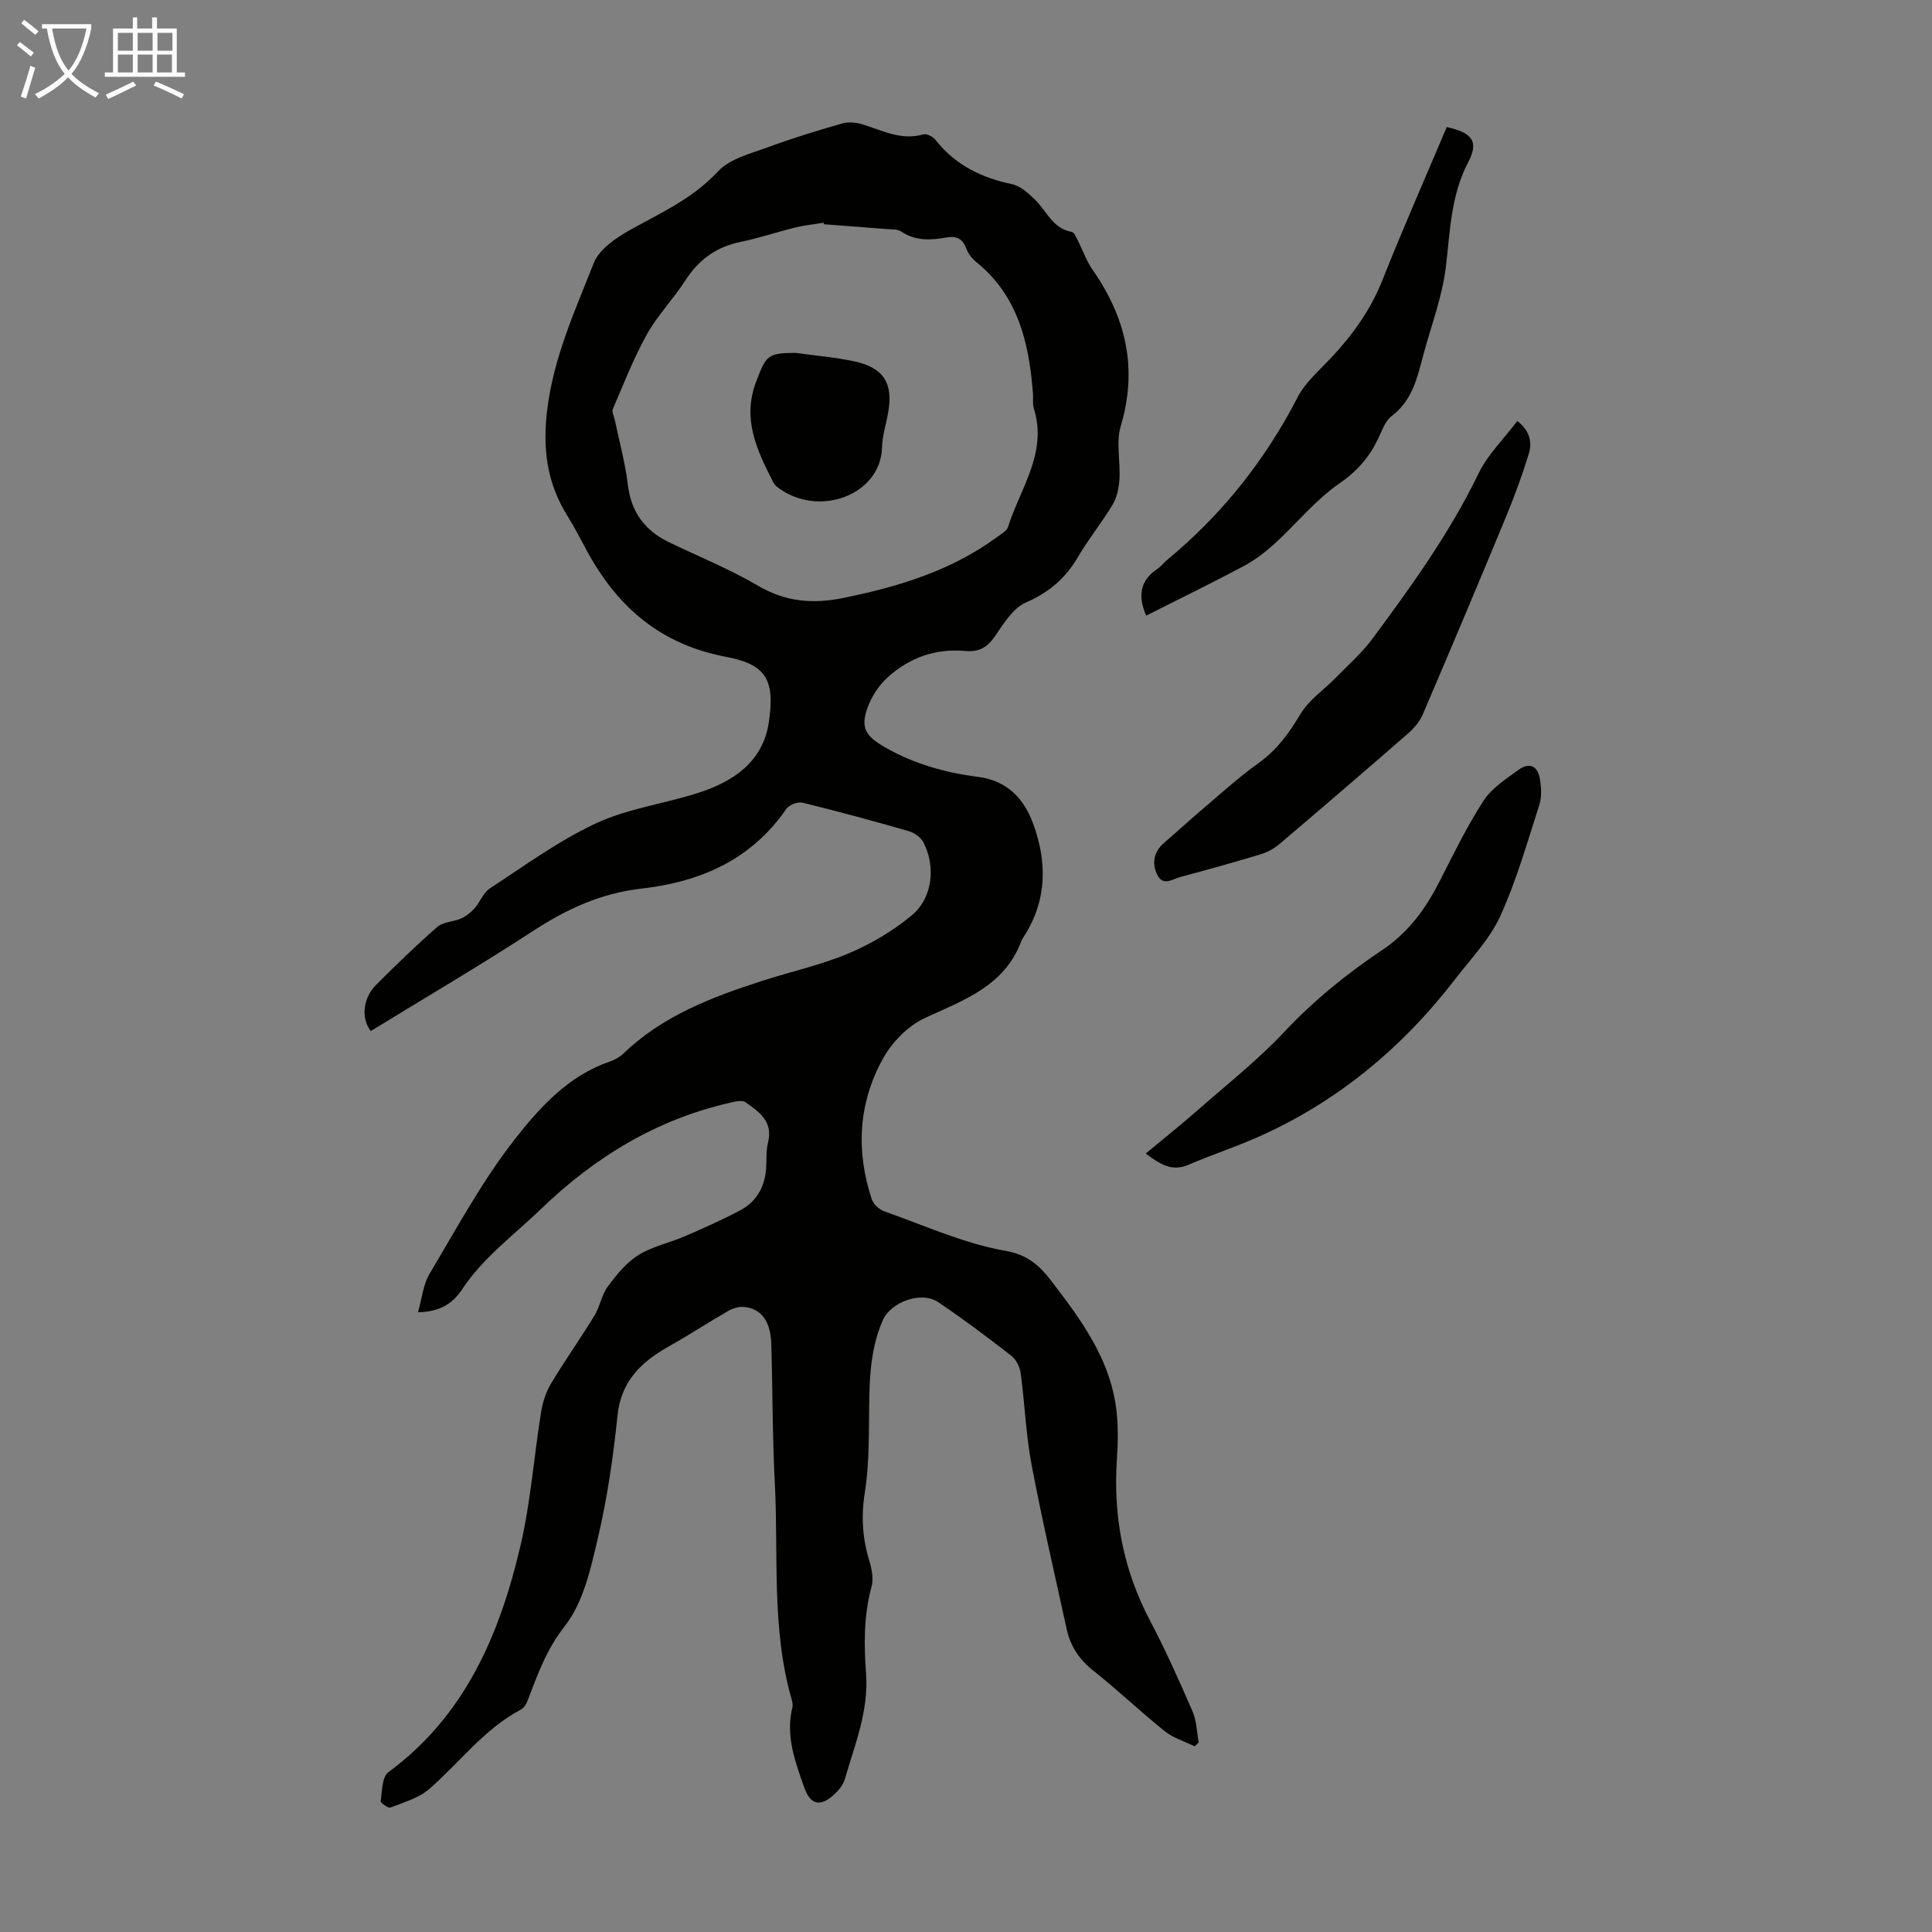
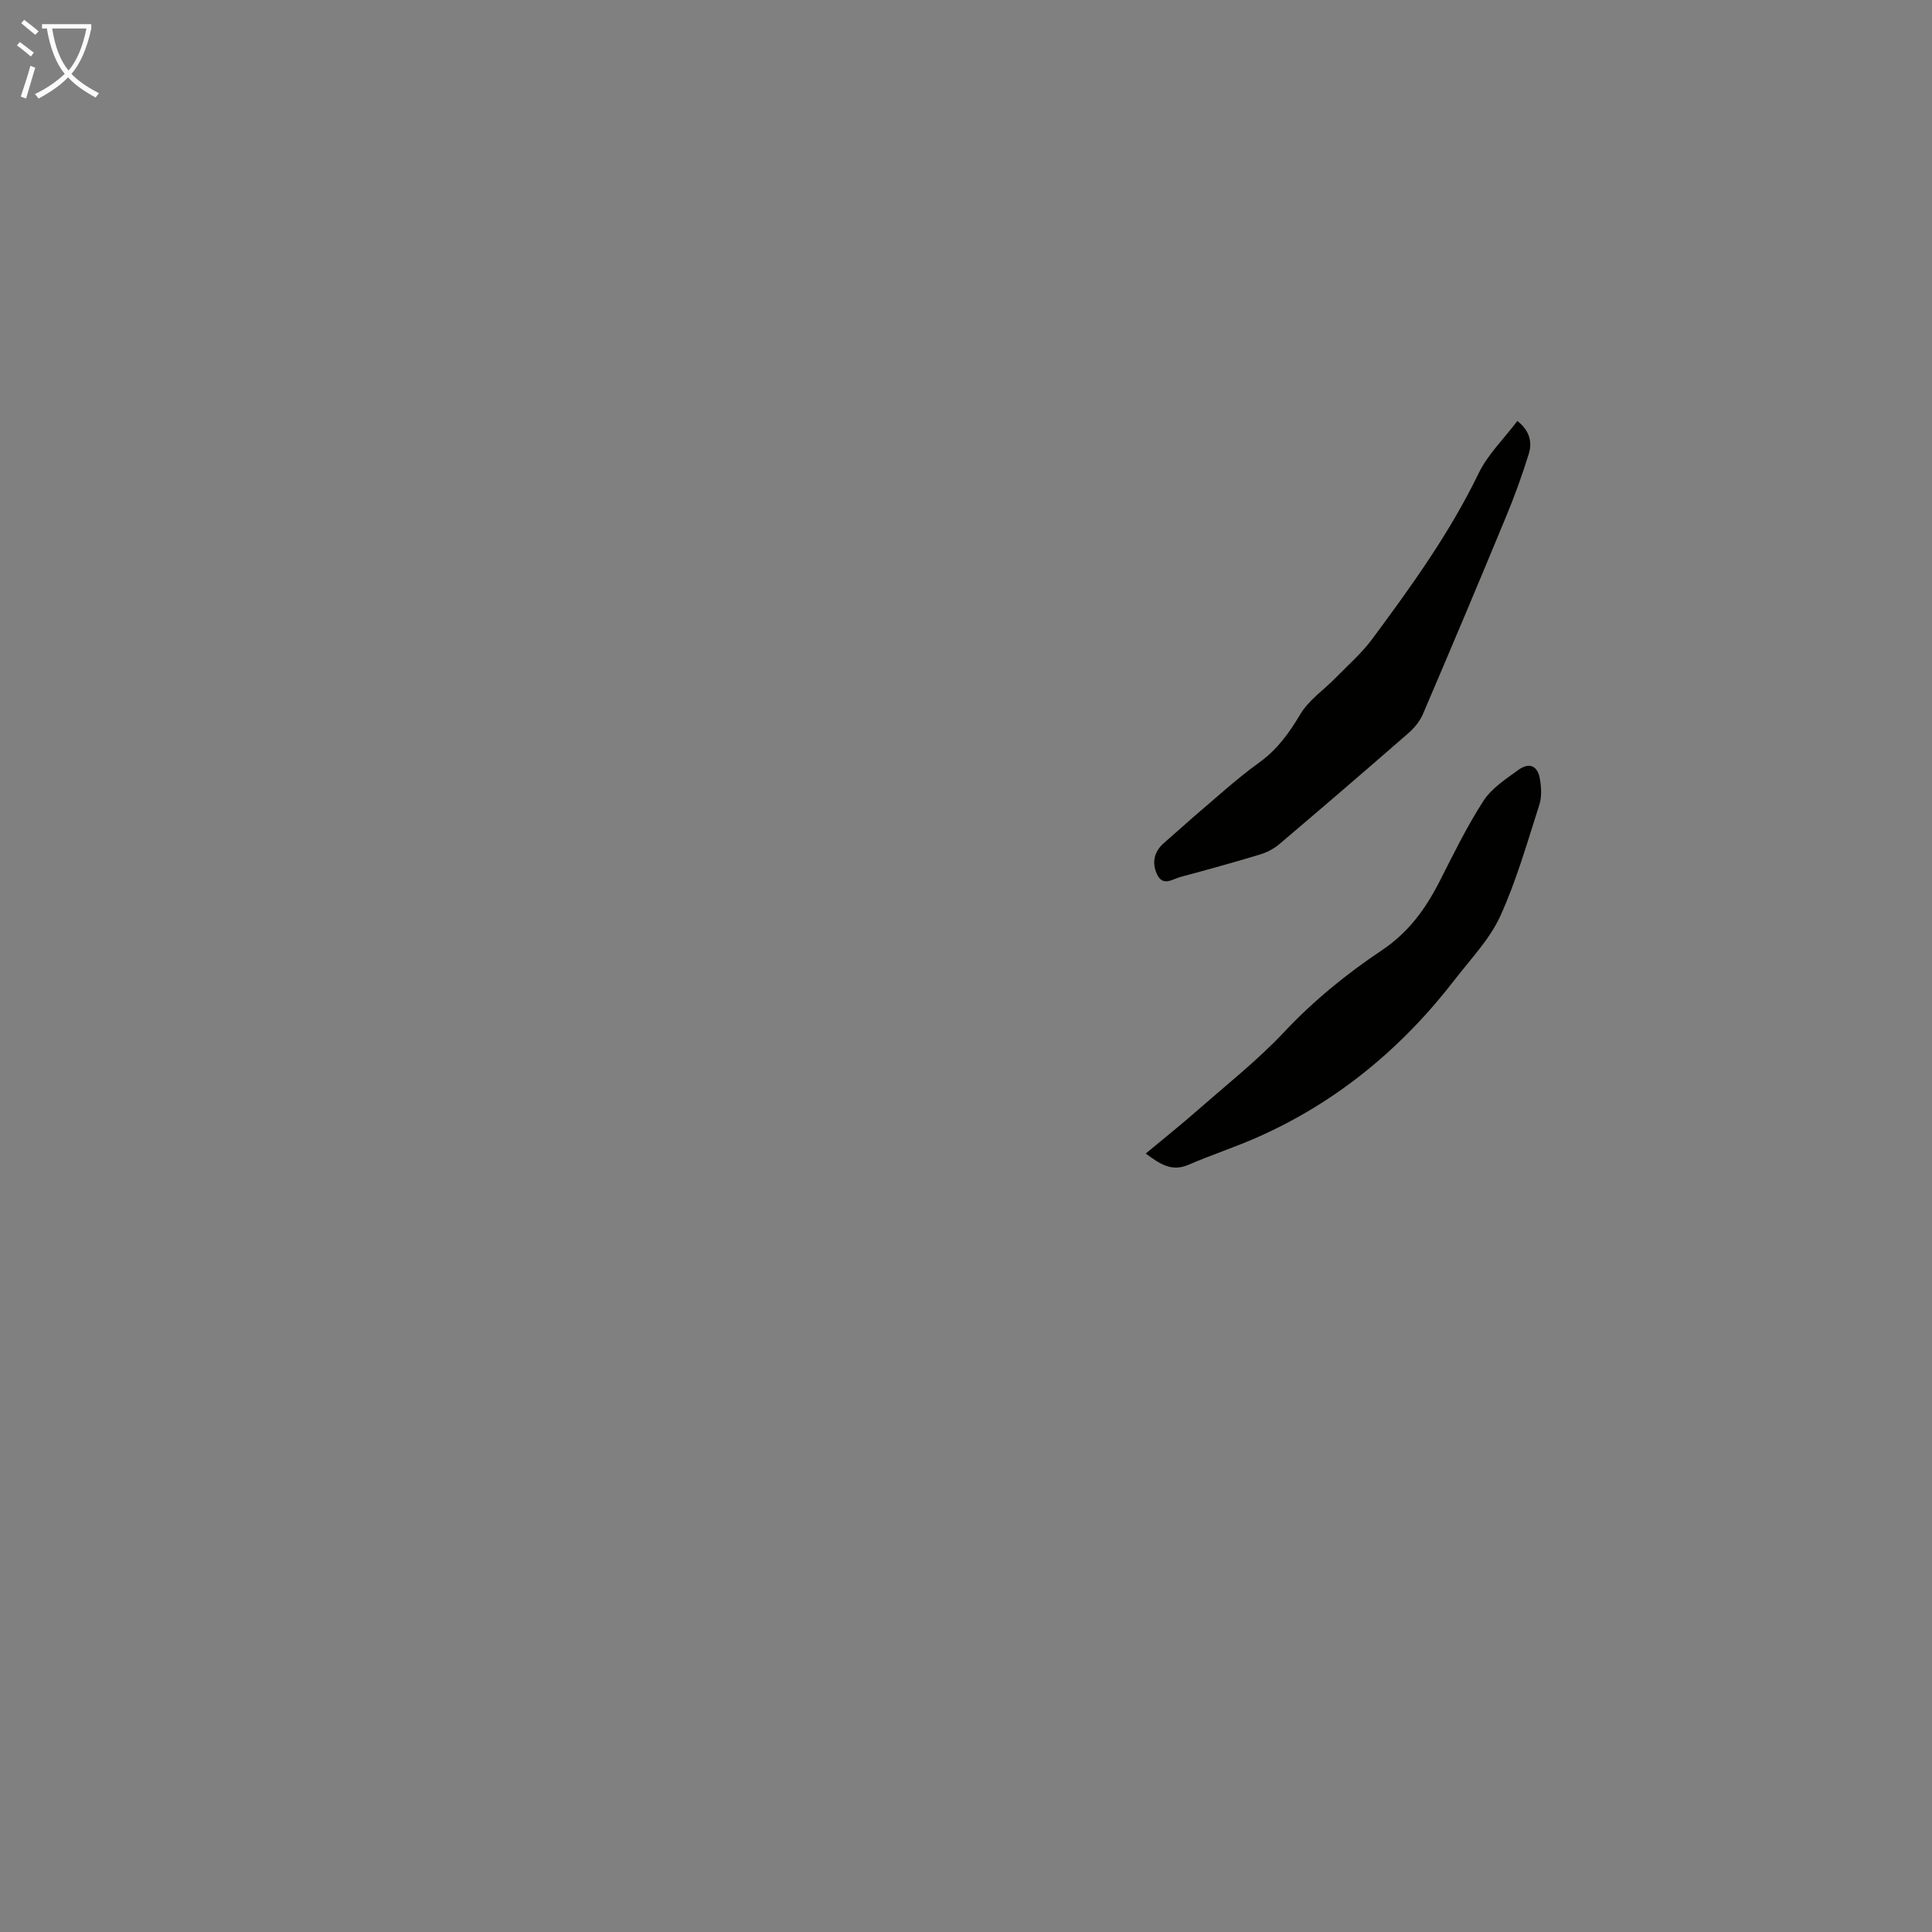
<svg xmlns="http://www.w3.org/2000/svg" enable-background="new 0 0 400 400" viewBox="0 0 400 400">
  <rect x="0" y="0" width="400" height="400" fill="#808080" stroke="none" />
-   <path d="m6.4 11.7c-1-.8-1.9-1.6-2.9-2.3l.6-.7c.9.7 1.9 1.4 2.9 2.2zm-2.1 8.3c.7-2.1 1.4-4.2 2-6.4.2.1.6.3 1 .4-.7 2.3-1.3 4.4-1.9 6.4zm3-12.8c-1.1-.9-2.1-1.7-2.9-2.4l.6-.7c1 .8 2 1.5 3 2.4zm1.4-1.3v-.9h10.2v.9c-.9 4.2-2.3 7.3-4.1 9.4 1.3 1.4 3.2 2.7 5.7 4-.2.2-.4.5-.7.9-2.5-1.4-4.4-2.7-5.7-4.2-1.4 1.5-3.5 3-6.1 4.4 0 0 0 0-.1-.1-.3-.4-.5-.7-.7-.8 2.7-1.3 4.7-2.8 6.2-4.2-1.8-2.2-3-5.3-3.7-9.4zm9.2 0h-7.1c.6 3.8 1.7 6.7 3.4 8.7 1.7-2 2.9-4.8 3.7-8.7z" fill="#fafbfa" />
-   <path d="m31.6 3.6h.9v2.3h4.1v9.1h1.7v.9h-16.6v-.9h1.7v-9.1h4.1v-2.3h.9v2.3h3.1v-2.3zm-4 13.3.6.8c-1.9.9-3.8 1.9-5.8 2.8-.2-.3-.3-.6-.5-.9 2-.9 3.9-1.8 5.7-2.7zm-3.2-10.1v3.7h3.1v-3.7zm0 4.5v3.7h3.1v-3.7zm4.1-4.5v3.7h3.1v-3.7zm0 4.5v3.7h3.1v-3.7zm9.1 9.1c-2.1-1.1-4.1-2-5.8-2.7l.5-.8c2.2.9 4.1 1.8 5.8 2.6zm-1.9-13.6h-3.1v3.7h3.1zm-3.2 4.5v3.7h3.1v-3.7z" fill="#fafbfa" />
+   <path d="m6.4 11.7c-1-.8-1.9-1.6-2.9-2.3l.6-.7c.9.7 1.9 1.4 2.9 2.2zm-2.1 8.3c.7-2.1 1.4-4.2 2-6.4.2.1.6.3 1 .4-.7 2.3-1.3 4.4-1.9 6.4zm3-12.8c-1.1-.9-2.1-1.7-2.9-2.4l.6-.7c1 .8 2 1.5 3 2.4zm1.4-1.3v-.9h10.2v.9c-.9 4.2-2.3 7.3-4.1 9.4 1.3 1.4 3.2 2.7 5.7 4-.2.2-.4.5-.7.9-2.5-1.4-4.4-2.7-5.7-4.2-1.4 1.5-3.5 3-6.1 4.4 0 0 0 0-.1-.1-.3-.4-.5-.7-.7-.8 2.7-1.3 4.7-2.8 6.2-4.2-1.8-2.2-3-5.3-3.7-9.4zm9.2 0h-7.1c.6 3.8 1.7 6.7 3.4 8.7 1.7-2 2.9-4.8 3.7-8.7" fill="#fafbfa" />
  <g fill="#010100">
-     <path d="m86.54 271.69c.86-3.02 1.09-5.77 2.36-7.9 5.61-9.41 10.85-19.16 17.55-27.75 5.18-6.64 11.11-13.25 19.68-16.21 1.03-.36 2.1-.91 2.88-1.65 8.14-7.85 18.34-11.74 28.82-15.11 5.96-1.92 12.14-3.27 17.88-5.69 4.65-1.95 9.17-4.65 13.05-7.86 4.33-3.58 5.02-10.1 2.42-15.12-.54-1.04-1.88-1.99-3.03-2.32-7.29-2.1-14.61-4.09-21.98-5.89-.99-.24-2.8.44-3.38 1.29-7.3 10.6-17.85 15.13-30.14 16.52-8.18.93-15.32 4.21-22.2 8.69-11.05 7.21-22.45 13.88-33.69 20.78-2.03-2.62-1.65-6.82 1.12-9.58 4.12-4.11 8.3-8.18 12.68-12 1.2-1.05 3.3-1.01 4.88-1.72 1.05-.47 2.05-1.26 2.82-2.13 1.15-1.29 1.8-3.22 3.16-4.11 7.21-4.7 14.24-9.87 21.99-13.48 6.6-3.07 14.15-4.04 21.17-6.3 7.25-2.34 13.36-6.4 14.59-14.57 1.35-8.99-.66-12.03-8.87-13.59-13.4-2.54-22.29-10.13-28.6-21.6-1.4-2.55-2.7-5.16-4.24-7.62-4.27-6.84-5.16-14-4.15-22.07 1.34-10.78 5.75-20.41 9.62-30.23 1.15-2.92 4.74-5.32 7.75-6.99 6.35-3.51 12.83-6.45 17.98-12 2.45-2.64 6.79-3.69 10.42-5.03 5.02-1.86 10.17-3.42 15.32-4.9 1.26-.36 2.83-.21 4.12.18 4.13 1.26 8.05 3.42 12.66 2.09.69-.2 1.99.48 2.51 1.15 4.07 5.18 9.48 7.83 15.83 9.16 1.75.37 3.4 1.88 4.77 3.21 2.42 2.35 3.64 5.99 7.6 6.67.51.09.91 1.12 1.25 1.77 1.05 2.04 1.81 4.28 3.11 6.14 6.91 9.91 9.33 20.42 5.79 32.31-1.01 3.38-.05 7.31-.27 10.97-.11 1.78-.5 3.74-1.39 5.24-2.23 3.74-5.03 7.15-7.22 10.91-2.58 4.42-6.02 7.32-10.79 9.41-2.66 1.16-4.59 4.38-6.39 6.99-1.59 2.3-3.32 3.29-6.1 3.03-6.12-.58-11.57 1.37-16.06 5.42-1.82 1.64-3.35 3.96-4.19 6.27-1.55 4.27-.35 5.98 3.57 8.23 6.04 3.47 12.54 5.29 19.34 6.15 5.98.76 9.47 4.52 11.36 9.67 2.89 7.88 2.91 15.76-1.79 23.17-.24.38-.51.75-.66 1.17-3.49 9.32-11.9 12.18-19.96 15.91-3.46 1.6-6.76 4.95-8.64 8.33-5.13 9.2-5.69 19.15-2.36 29.18.34 1.04 1.56 2.15 2.62 2.52 8.33 2.94 16.55 6.69 25.15 8.19 5.85 1.02 8.14 4.55 11.02 8.34 5.65 7.45 10.81 15.19 11.88 24.79.37 3.31.31 6.7.08 10.03-.79 11.77 1.32 22.86 6.85 33.36 3.22 6.12 6.06 12.46 8.81 18.81.85 1.96.88 4.28 1.28 6.43-.28.27-.56.54-.83.81-2.08-1.02-4.42-1.71-6.18-3.12-5.06-4.06-9.78-8.55-14.86-12.59-2.88-2.29-4.7-5.05-5.46-8.54-2.48-11.35-5.12-22.68-7.28-34.09-1.17-6.23-1.4-12.63-2.25-18.93-.17-1.28-.94-2.81-1.93-3.59-4.94-3.84-9.95-7.61-15.14-11.1-3.5-2.36-9.81-.07-11.49 3.77-2.86 6.56-2.77 13.49-2.83 20.45-.05 5.12-.09 10.31-.9 15.35-.79 4.91-.43 9.5 1.01 14.18.5 1.64.83 3.62.39 5.21-1.62 5.95-1.56 11.95-1.12 17.98.56 7.71-2.34 14.7-4.41 21.86-.35 1.21-1.34 2.35-2.31 3.23-2.84 2.56-4.83 1.97-6.07-1.53-1.91-5.39-3.91-10.75-2.46-16.64.12-.51-.01-1.12-.16-1.65-4.22-14.66-2.7-29.77-3.48-44.69-.5-9.61-.45-19.24-.73-28.86-.14-4.79-2.18-7.46-5.82-7.68-1.01-.06-2.19.31-3.09.83-4.15 2.4-8.17 5.02-12.34 7.37-5.71 3.22-9.88 7.2-10.6 14.35-.86 8.44-2.09 16.91-4.02 25.16-1.49 6.37-3.01 13.44-6.87 18.35-3.85 4.9-5.68 10.12-7.75 15.55-.26.68-.78 1.46-1.39 1.78-7.6 4.02-12.64 10.95-18.95 16.43-2.17 1.88-5.26 2.74-8.03 3.83-.46.18-2.07-.98-2.01-1.35.3-2.06.27-4.99 1.58-5.96 15.89-11.69 23.04-28.5 27.33-46.77 2.14-9.11 2.81-18.55 4.3-27.82.33-2.02 1-4.12 2.05-5.87 2.87-4.79 6.12-9.37 9.03-14.14 1.13-1.86 1.45-4.25 2.73-5.97 1.8-2.42 3.83-4.93 6.33-6.5 2.88-1.8 6.41-2.51 9.58-3.88 3.88-1.68 7.76-3.4 11.5-5.38 3.41-1.81 5.11-4.9 5.37-8.76.12-1.79-.03-3.64.4-5.34 1.08-4.33-1.9-6.32-4.68-8.29-.74-.52-2.29-.1-3.41.16-15.13 3.49-27.82 11.24-38.92 21.95-5.62 5.42-12 10.04-16.39 16.72-1.79 2.67-4.33 4.57-9.08 4.66zm84.04-225.26c-.02-.11-.04-.21-.06-.32-1.96.33-3.95.53-5.88 1-3.79.93-7.51 2.19-11.33 2.98-5.03 1.03-8.67 3.69-11.43 7.99-2.47 3.84-5.75 7.2-7.96 11.17-2.75 4.93-4.81 10.26-7.05 15.46-.25.58.26 1.48.42 2.23.93 4.47 2.16 8.91 2.7 13.43.68 5.68 3.54 9.49 8.55 11.91 6.14 2.96 12.51 5.54 18.37 8.97 5.78 3.39 11.38 3.85 17.86 2.52 11.42-2.35 22.31-5.66 31.8-12.68.79-.58 1.87-1.18 2.13-1.99 2.53-8.02 8.25-15.36 5.33-24.58-.29-.92-.08-2-.16-3-.81-10.49-3.06-20.34-11.88-27.38-.83-.67-1.55-1.68-1.92-2.67-.76-2.05-2.05-2.67-4.13-2.3-3.23.58-6.4.75-9.36-1.24-.75-.51-1.95-.42-2.94-.5-4.36-.35-8.71-.67-13.06-1z" />
    <path d="m314.15 87.16c2.56 2 3.12 4.39 2.36 6.83-1.35 4.36-2.91 8.67-4.66 12.89-5.67 13.71-11.43 27.38-17.27 41.01-.63 1.47-1.79 2.85-3.01 3.92-8.85 7.72-17.75 15.37-26.71 22.97-1.14.97-2.6 1.72-4.04 2.15-5.45 1.65-10.94 3.16-16.44 4.64-1.66.45-3.66 2.07-4.87-.64-1.07-2.4-.53-4.62 1.41-6.34 4.09-3.65 8.22-7.25 12.39-10.8 2.38-2.03 4.79-4.05 7.33-5.87 3.73-2.65 6.25-6.13 8.58-10.05 1.75-2.94 4.88-5.04 7.35-7.57 2.56-2.62 5.36-5.07 7.52-7.98 8.12-10.95 16.08-21.99 22.06-34.36 1.91-3.91 5.24-7.14 8-10.8z" />
    <path d="m237.21 238.83c3.82-3.18 7.38-6.02 10.81-9.03 6.04-5.3 12.39-10.32 17.87-16.15 6.12-6.51 12.94-12.05 20.27-16.95 5.44-3.64 8.98-8.52 11.87-14.18 2.88-5.66 5.67-11.4 9.11-16.72 1.68-2.6 4.6-4.49 7.2-6.38 2.3-1.67 4.04-.89 4.49 1.9.28 1.73.4 3.69-.13 5.32-2.5 7.75-4.72 15.66-8.09 23.04-2.18 4.78-6.07 8.81-9.35 13.06-10.96 14.23-24.41 25.41-40.9 32.71-4.69 2.08-9.6 3.67-14.31 5.71-3.49 1.5-5.87-.15-8.84-2.33z" />
-     <path d="m299.53 26.31c5.31 1.16 6.7 2.98 4.44 7.28-3.62 6.9-3.72 14.26-4.62 21.67-.74 6.14-3.02 12.1-4.64 18.13-1.26 4.72-2.26 9.49-6.58 12.75-1.39 1.05-2.05 3.15-2.88 4.85-1.83 3.76-4.29 6.59-7.93 9.09-5 3.44-8.94 8.4-13.49 12.54-1.95 1.78-4.13 3.41-6.46 4.65-6.6 3.51-13.32 6.79-20.07 10.19-1.72-4-1.34-7.24 2.34-9.69.73-.49 1.28-1.25 1.97-1.82 11.35-9.38 20.31-20.63 27.07-33.74 1.54-2.99 4.32-5.38 6.69-7.89 4.57-4.84 8.37-10.07 10.86-16.36 4.2-10.59 8.81-21.01 13.3-31.65z" />
-     <path d="m164.71 73.06c4.08.57 8.22.9 12.23 1.77 6.03 1.31 8.01 4.54 6.95 10.56-.42 2.42-1.22 4.82-1.28 7.24-.23 9.86-13.17 14.71-21.64 8.24-.34-.26-.66-.61-.85-.99-3.39-6.59-6.54-13.12-3.55-20.91 2.07-5.4 2.34-5.88 8.14-5.91z" />
  </g>
</svg>